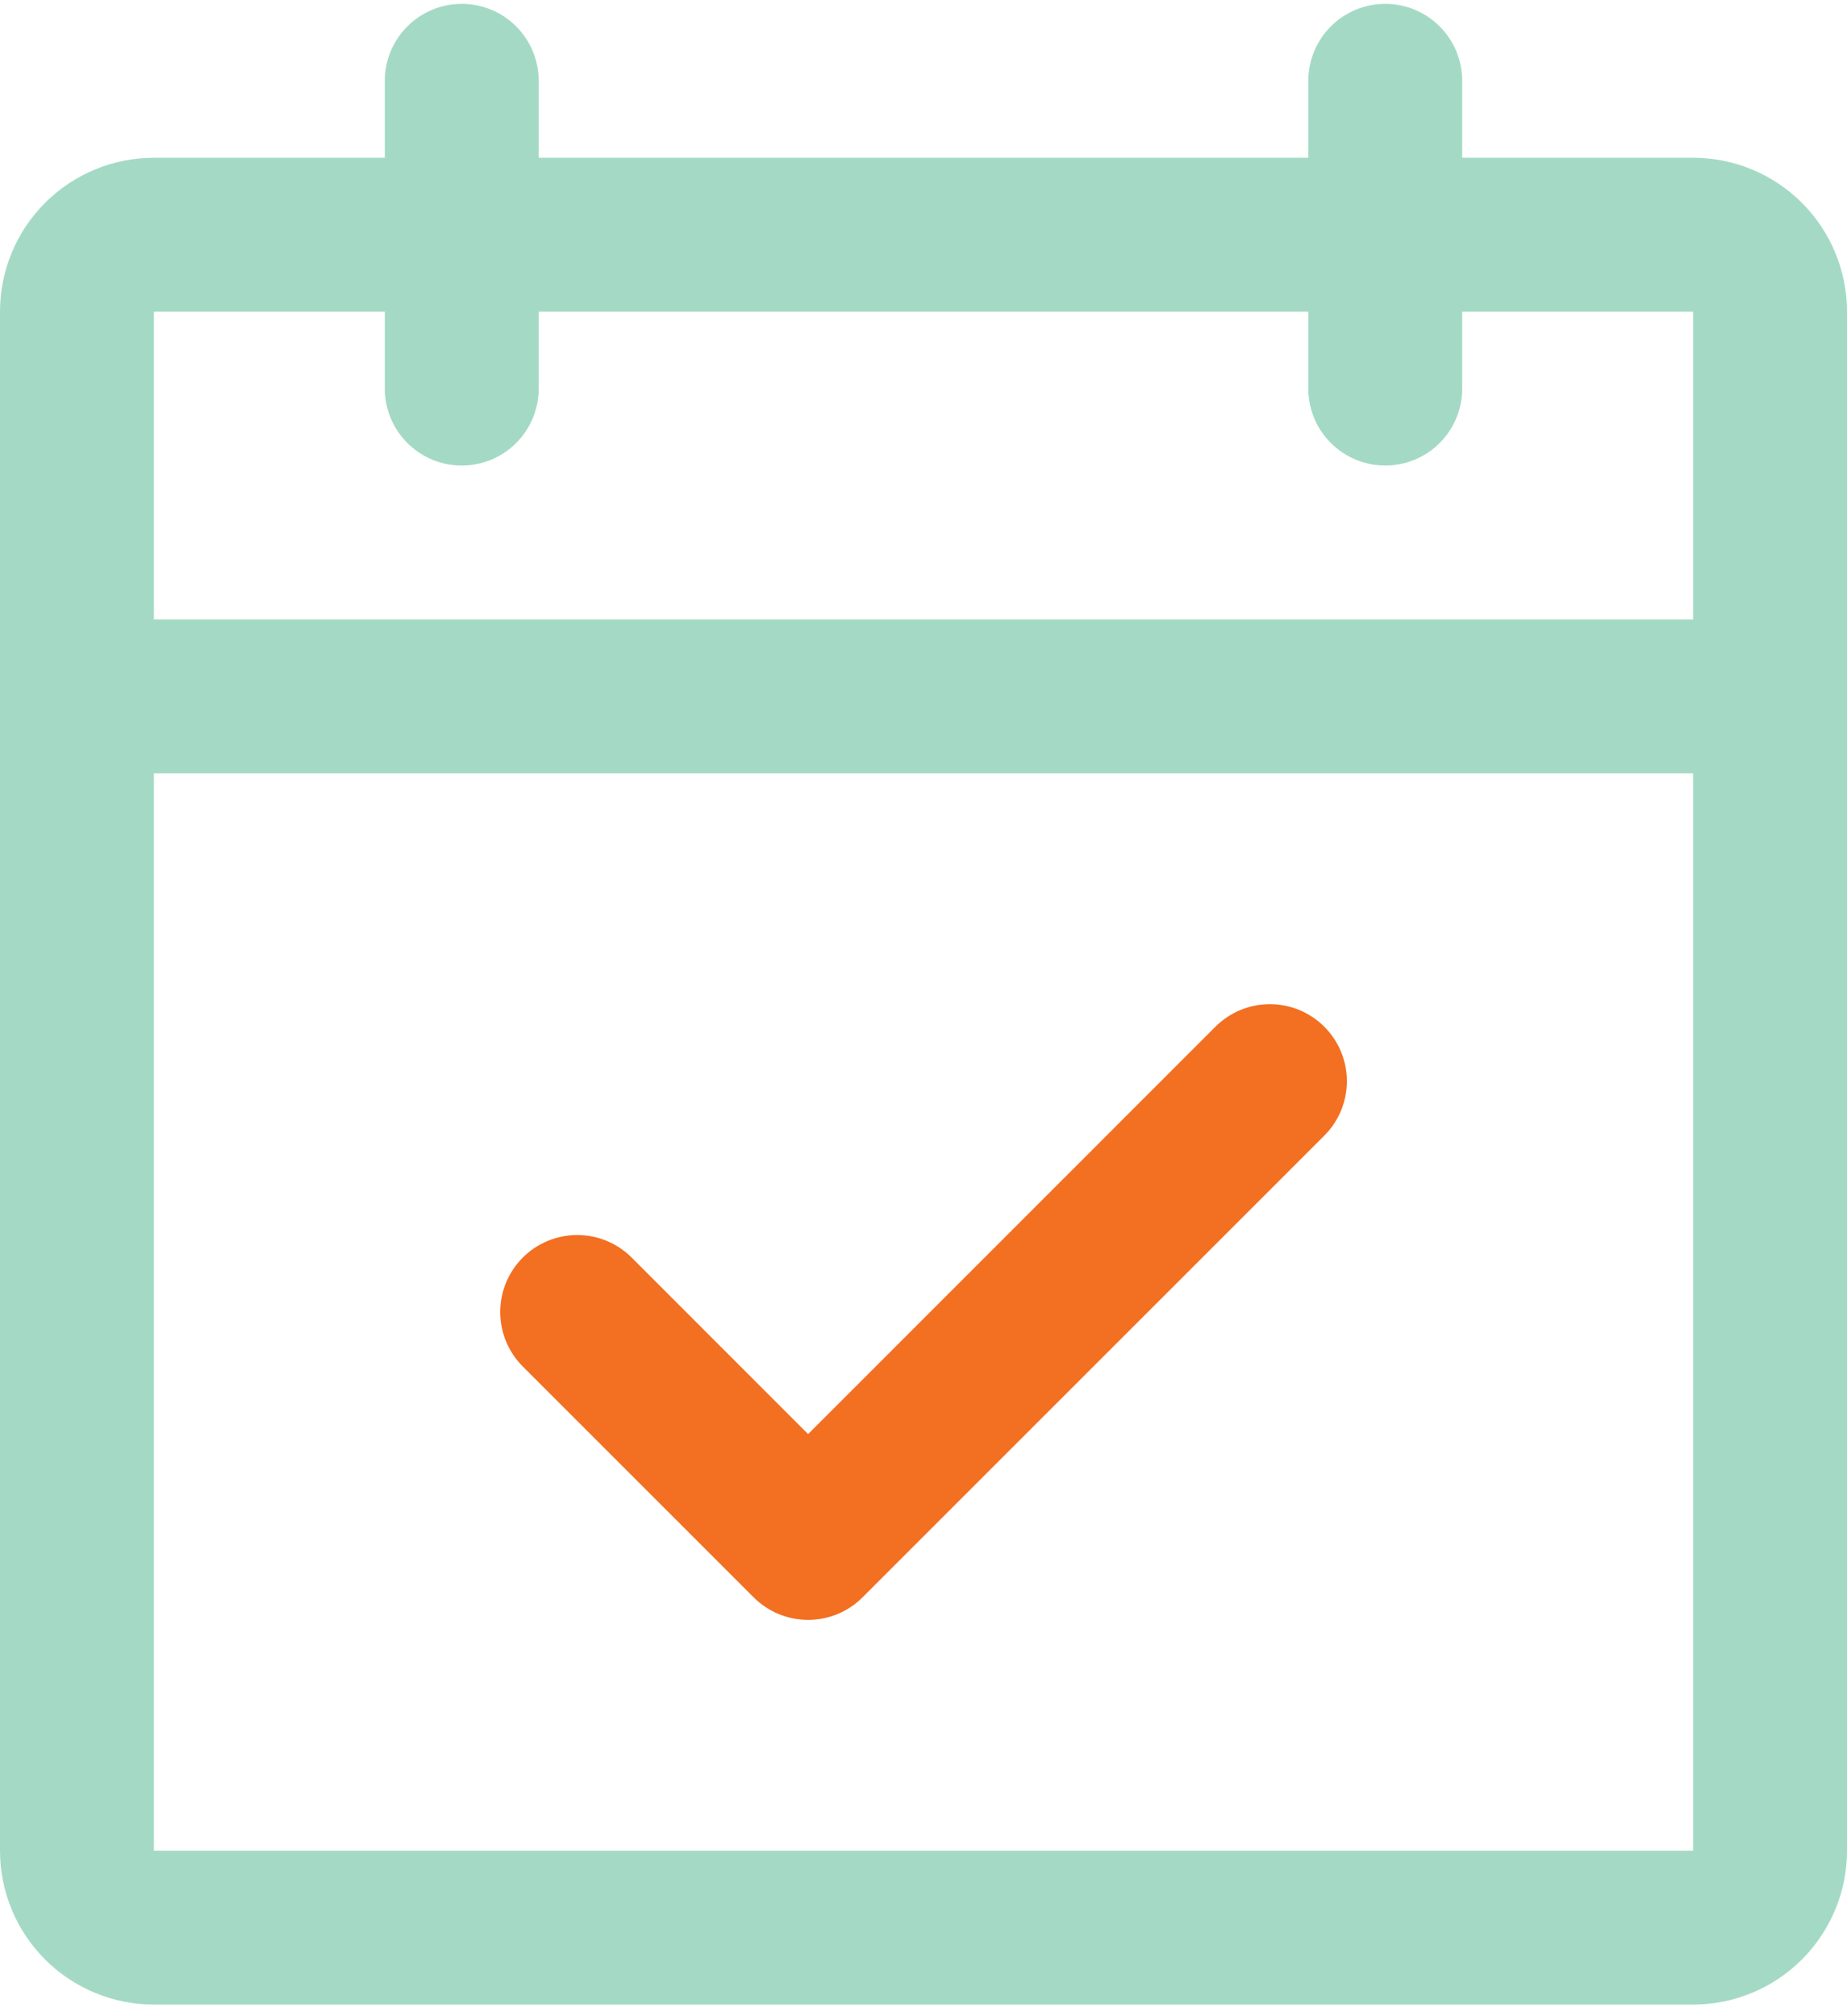
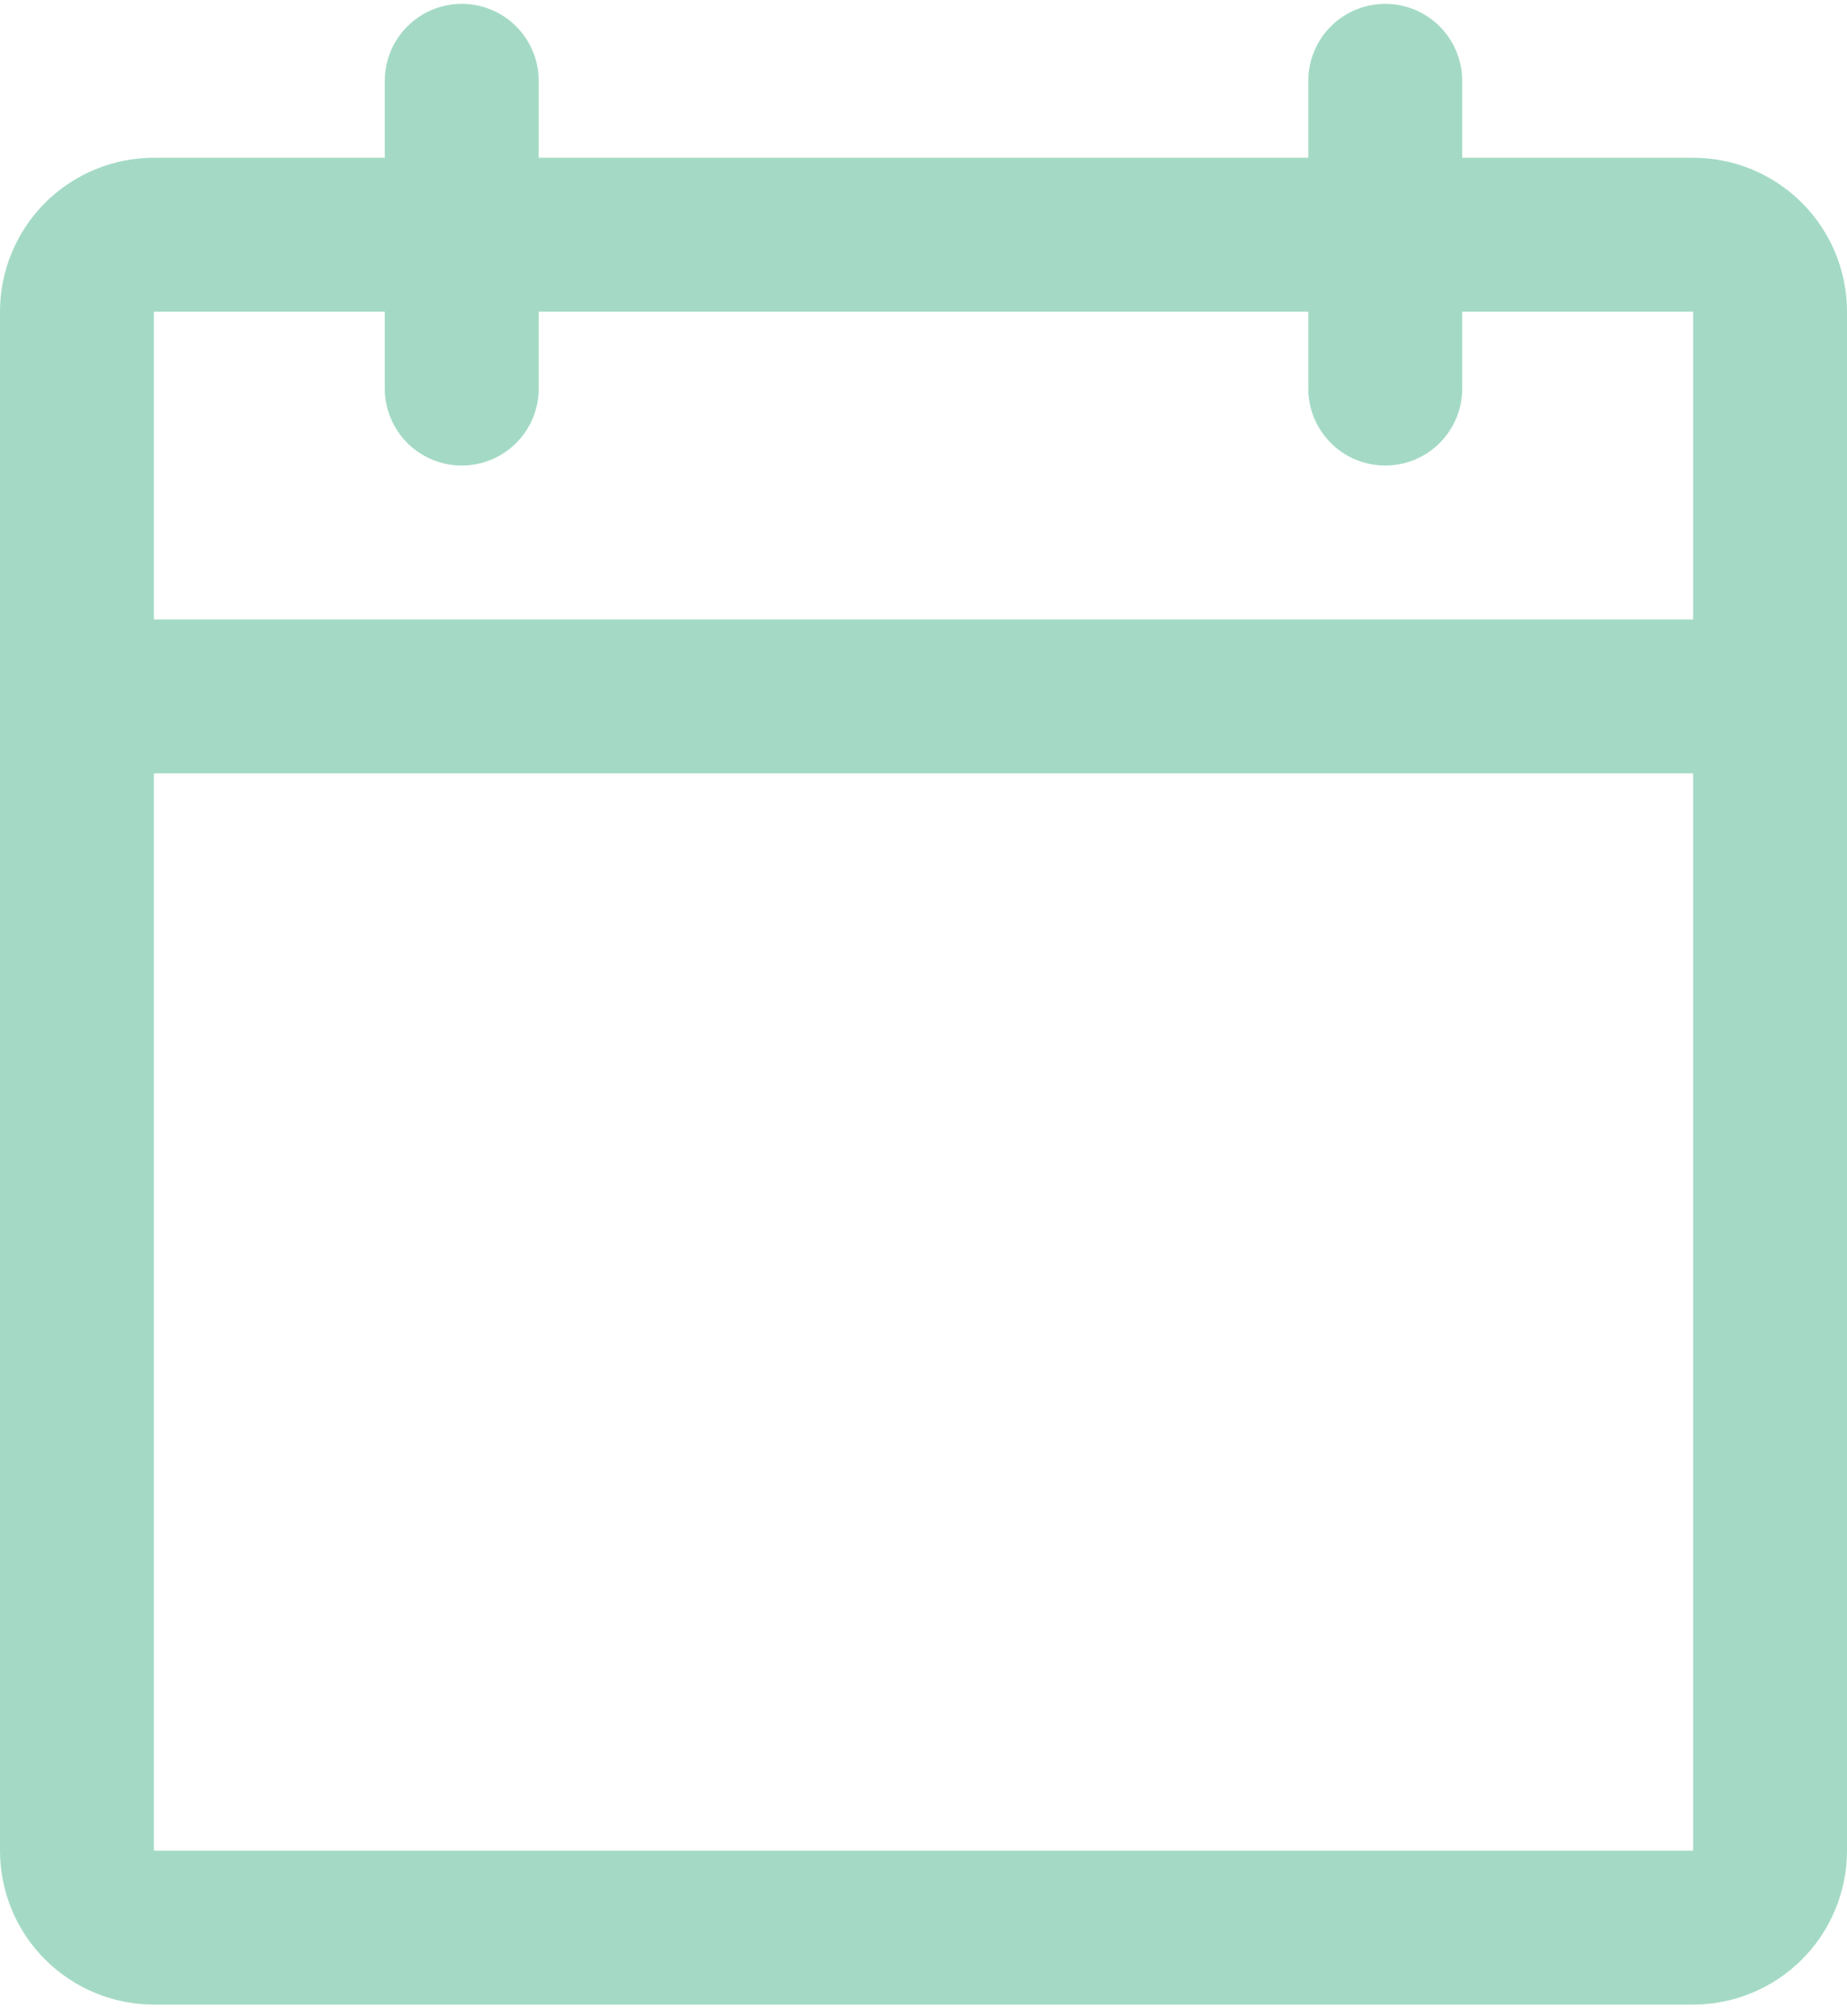
<svg xmlns="http://www.w3.org/2000/svg" width="120" height="131" viewBox="0 0 120 131" fill="none">
  <path d="M110 10.25H95V5.25C95 3.924 94.473 2.652 93.535 1.714C92.598 0.777 91.326 0.25 90 0.25C88.674 0.25 87.402 0.777 86.465 1.714C85.527 2.652 85 3.924 85 5.25V10.25H35V5.25C35 3.924 34.473 2.652 33.535 1.714C32.598 0.777 31.326 0.25 30 0.25C28.674 0.25 27.402 0.777 26.465 1.714C25.527 2.652 25 3.924 25 5.25V10.25H10C7.348 10.25 4.804 11.304 2.929 13.179C1.054 15.054 0 17.598 0 20.25V120.25C0 122.902 1.054 125.446 2.929 127.321C4.804 129.196 7.348 130.25 10 130.25H110C112.652 130.25 115.196 129.196 117.071 127.321C118.946 125.446 120 122.902 120 120.25V20.25C120 17.598 118.946 15.054 117.071 13.179C115.196 11.304 112.652 10.25 110 10.25ZM25 20.25V25.25C25 26.576 25.527 27.848 26.465 28.785C27.402 29.723 28.674 30.25 30 30.25C31.326 30.25 32.598 29.723 33.535 28.785C34.473 27.848 35 26.576 35 25.25V20.25H85V25.25C85 26.576 85.527 27.848 86.465 28.785C87.402 29.723 88.674 30.25 90 30.25C91.326 30.25 92.598 29.723 93.535 28.785C94.473 27.848 95 26.576 95 25.25V20.25H110V40.25H10V20.25H25ZM110 120.25H10V50.25H110V120.25Z" fill="#A4DAC5" />
-   <path d="M87.126 68.336C86.874 67.729 86.505 67.178 86.04 66.713C85.576 66.249 85.025 65.88 84.418 65.628C83.811 65.377 83.16 65.247 82.503 65.247C81.846 65.247 81.195 65.377 80.588 65.628C79.981 65.88 79.43 66.249 78.965 66.713L52.503 93.182L41.04 81.713C40.102 80.775 38.83 80.248 37.503 80.248C36.176 80.248 34.904 80.775 33.965 81.713C33.027 82.652 32.5 83.924 32.5 85.251C32.5 86.578 33.027 87.85 33.965 88.788L48.965 103.789C49.43 104.253 49.981 104.622 50.588 104.874C51.195 105.125 51.846 105.255 52.503 105.255C53.16 105.255 53.81 105.125 54.417 104.874C55.025 104.622 55.576 104.253 56.04 103.789L86.04 73.788C86.505 73.324 86.874 72.773 87.126 72.166C87.377 71.559 87.507 70.908 87.507 70.251C87.507 69.594 87.377 68.943 87.126 68.336Z" fill="#F36F21" />
</svg>